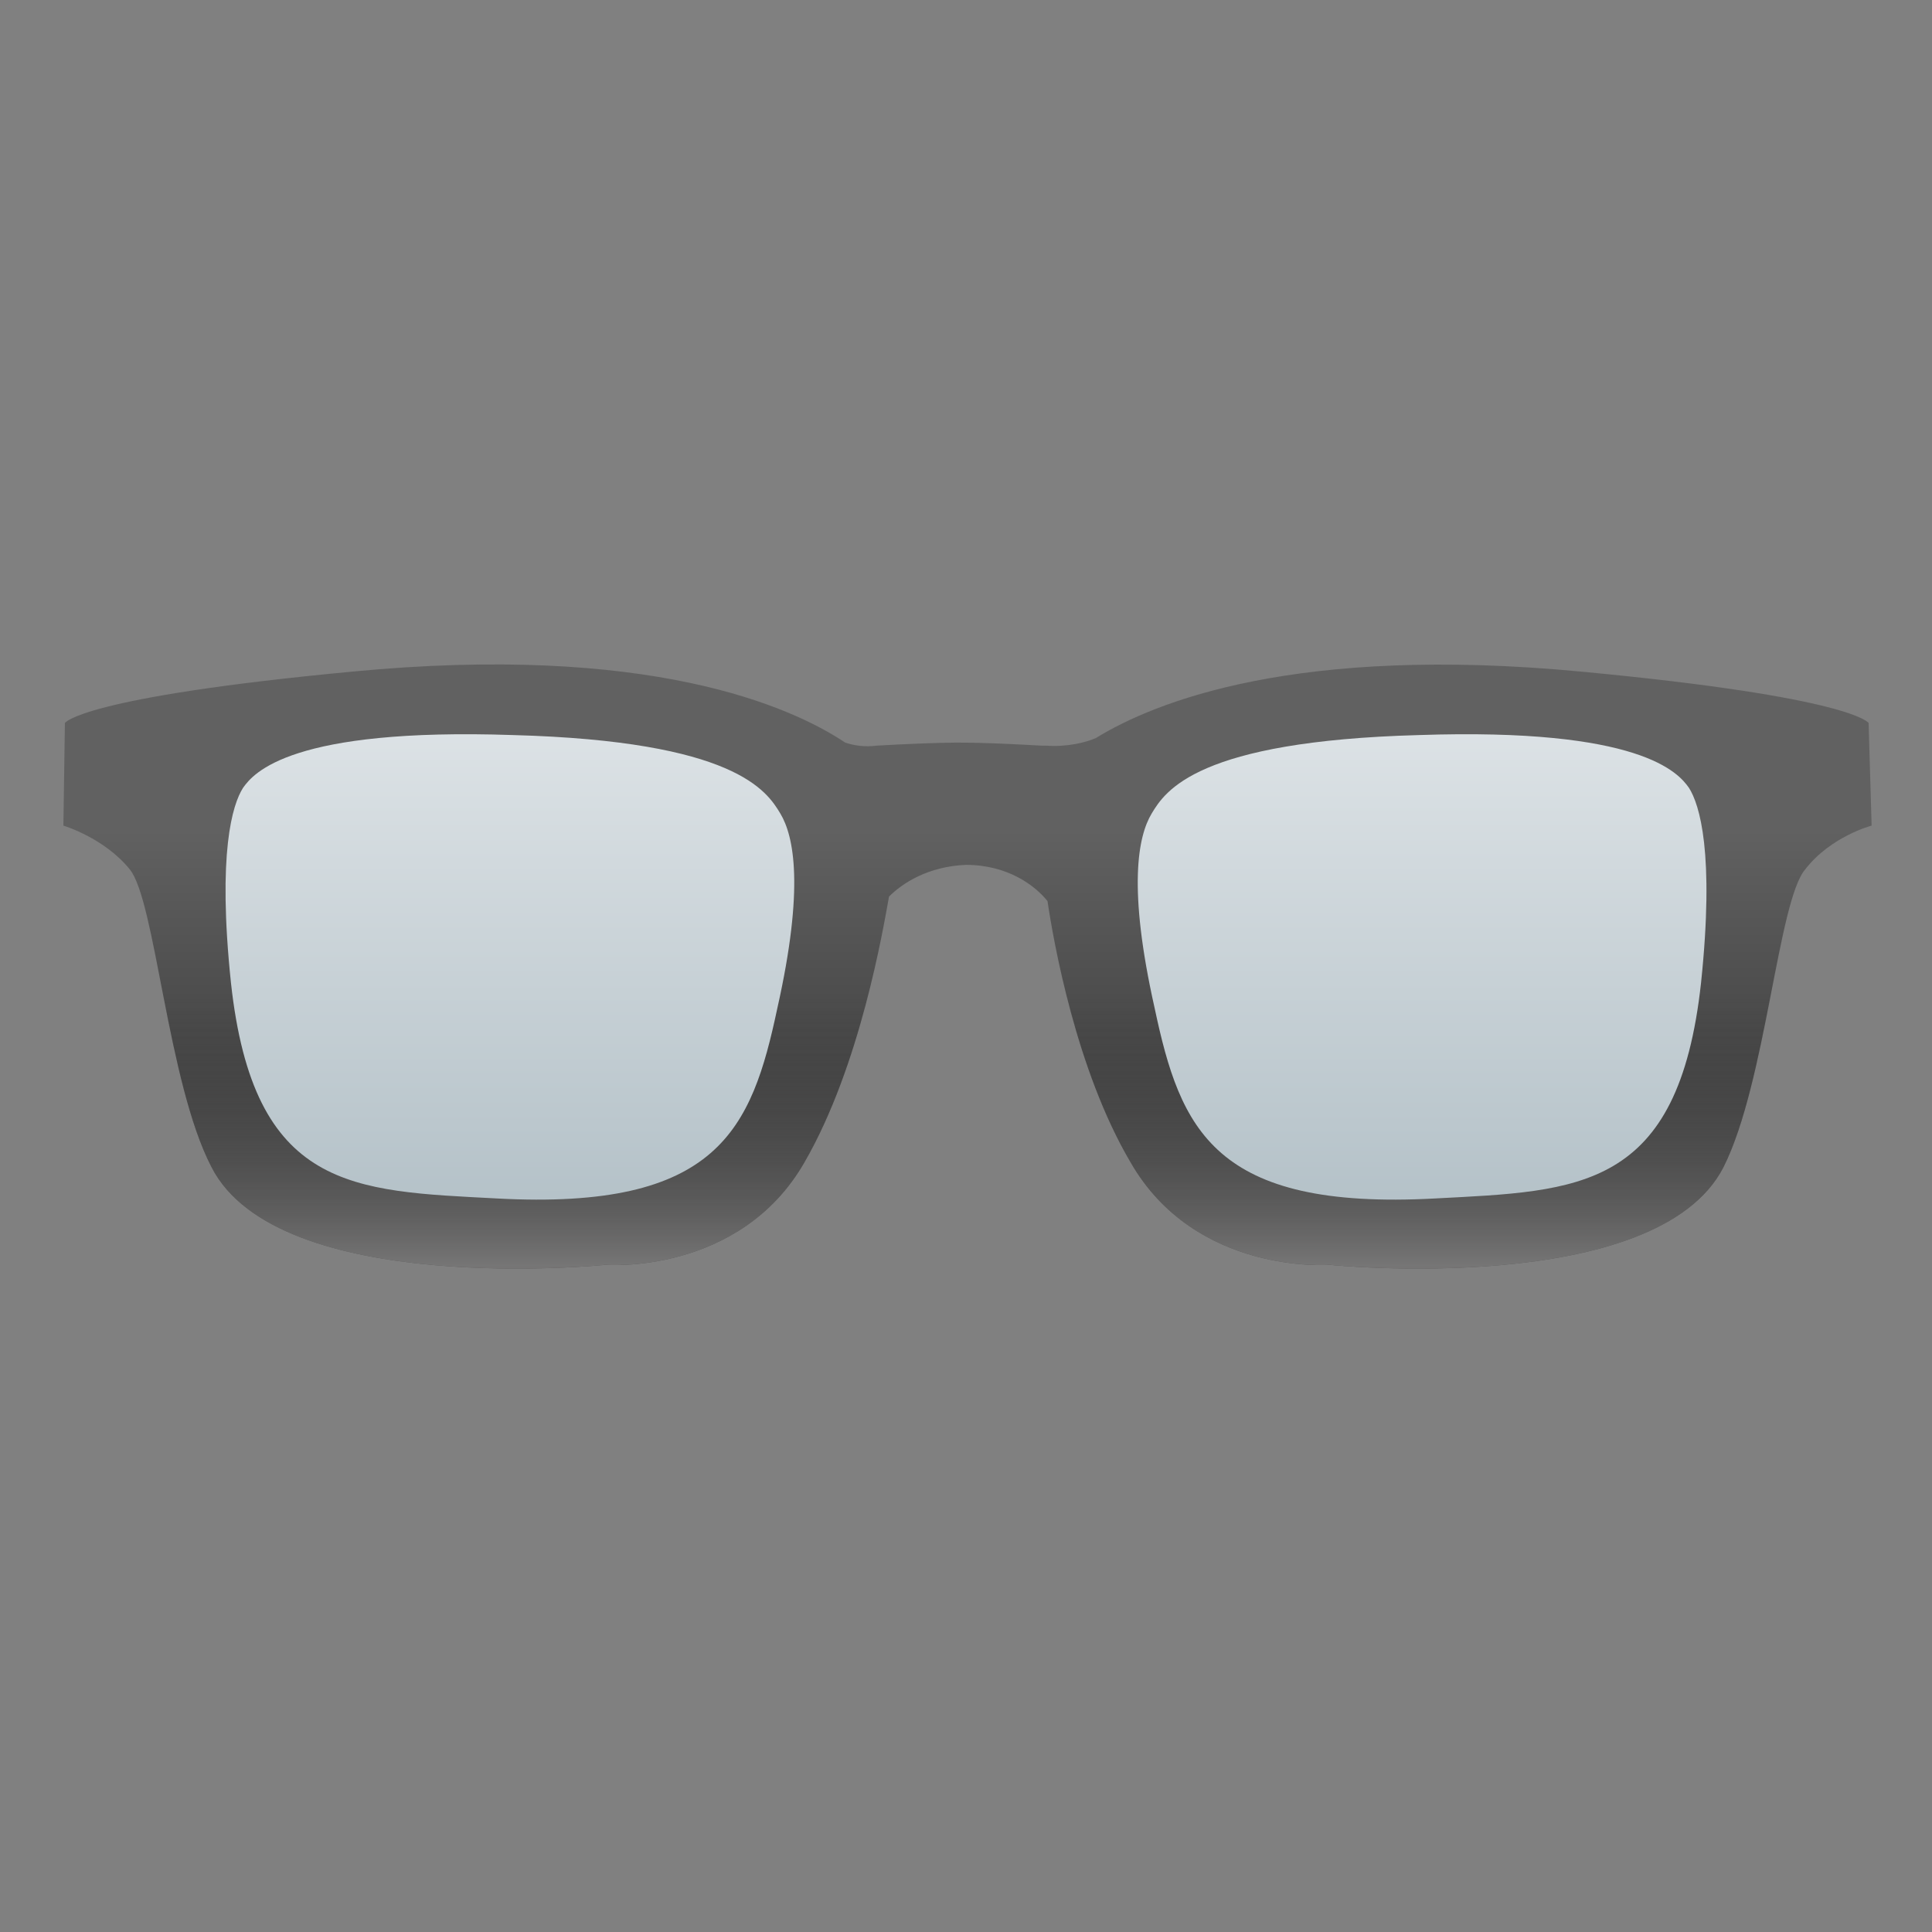
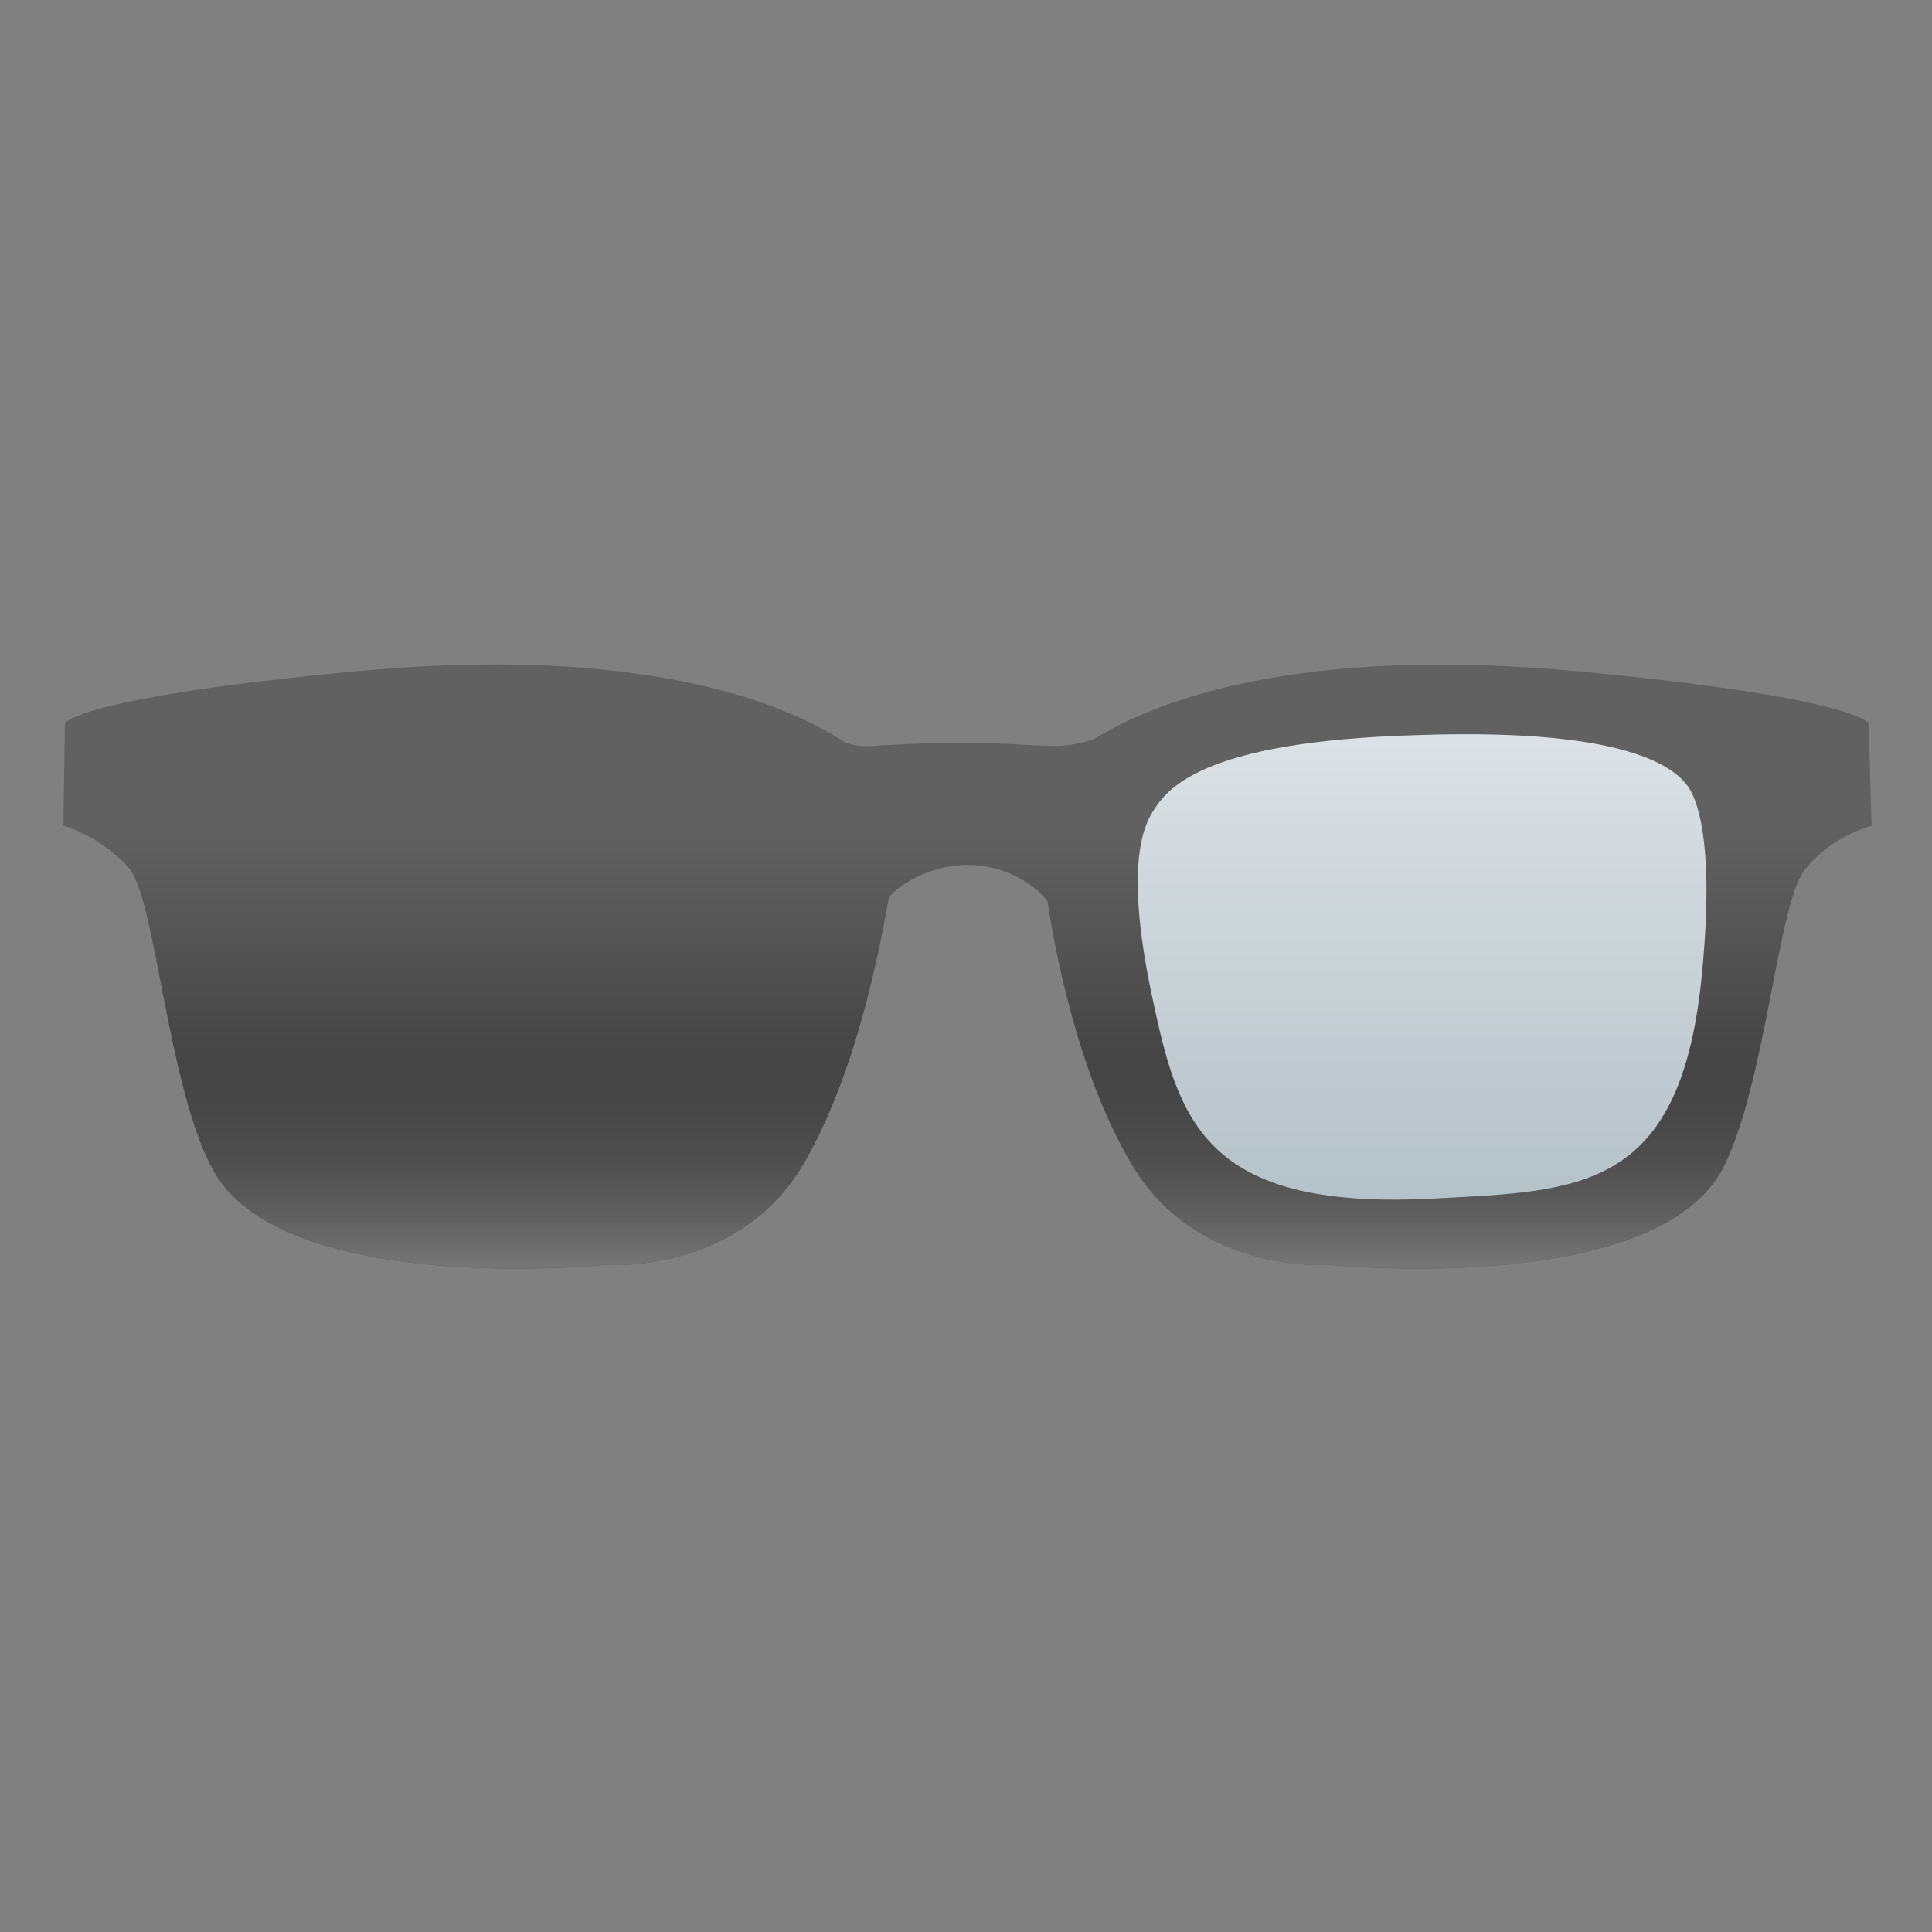
<svg xmlns="http://www.w3.org/2000/svg" xmlns:xlink="http://www.w3.org/1999/xlink" version="1.1" id="Layer_1" x="0px" y="0px" viewBox="0 0 128 128" style="enable-background:new 0 0 128 128;" xml:space="preserve">
  <rect x="0" y="0" width="128" height="128" fill="#808080" stroke="none" />
  <linearGradient id="SVGID_1_" gradientUnits="userSpaceOnUse" x1="64.1" y1="37.424" x2="64.1" y2="73.008" gradientTransform="matrix(1 0 0 -1 0 128)">
    <stop offset="0" style="stop-color:#212121" />
    <stop offset="1" style="stop-color:#616161" />
  </linearGradient>
  <path style="fill:url(#SVGID_1_);" d="M123.8,47.9c0,0-1-1.7-19-3.4c-18.9-1.8-28.3,2-32.2,4.4c-0.7,0.3-1.9,0.6-3.3,0.5H69  c-1.9-0.1-3.6-0.2-5.6-0.2h-0.1c-1.1,0-3.5,0.1-5.2,0.2c-0.8,0.1-1.5,0-2.1-0.2c-3.6-2.4-13-6.6-32.7-4.7c-18,1.7-19,3.4-19,3.4  l-0.1,6.8c0,0,2.7,0.8,4.4,2.9c1.7,2.1,2.5,14.1,5.4,19.7c4.4,8.7,26.1,6.5,26.1,6.5S49,84.5,53.3,77c3.7-6.4,5.2-15.4,5.6-17.6  c0.9-0.9,2.6-2,5.1-2.1c2.8,0,4.6,1.4,5.4,2.4c0.4,2.7,1.9,11.2,5.5,17.3c4.3,7.5,13.2,6.8,13.2,6.8s21.7,2.2,26.1-6.5  c2.8-5.6,3.6-17.6,5.4-19.7c1.7-2.2,4.4-2.9,4.4-2.9L123.8,47.9z" />
  <linearGradient id="SVGID_2_" gradientUnits="userSpaceOnUse" x1="64.1" y1="83.874" x2="64.1" y2="65.994">
    <stop offset="0" style="stop-color:#BFBEBE" />
    <stop offset="1" style="stop-color:#212121;stop-opacity:0" />
  </linearGradient>
  <path style="opacity:0.5;fill:url(#SVGID_2_);" d="M123.8,47.9c0,0-1-1.7-19-3.4c-18.9-1.8-28.3,2-32.2,4.4  c-0.7,0.3-1.9,0.6-3.3,0.5H69c-1.9-0.1-3.6-0.2-5.6-0.2h-0.1c-1.1,0-3.5,0.1-5.2,0.2c-0.8,0.1-1.5,0-2.1-0.2  c-3.6-2.4-13-6.6-32.7-4.7c-18,1.7-19,3.4-19,3.4l-0.1,6.8c0,0,2.7,0.8,4.4,2.9c1.7,2.1,2.5,14.1,5.4,19.7  c4.4,8.7,26.1,6.5,26.1,6.5S49,84.5,53.3,77c3.7-6.4,5.2-15.4,5.6-17.6c0.9-0.9,2.6-2,5.1-2.1c2.8,0,4.6,1.4,5.4,2.4  c0.4,2.7,1.9,11.2,5.5,17.3c4.3,7.5,13.2,6.8,13.2,6.8s21.7,2.2,26.1-6.5c2.8-5.6,3.6-17.6,5.4-19.7c1.7-2.2,4.4-2.9,4.4-2.9  L123.8,47.9z" />
  <linearGradient id="SVGID_3_" gradientUnits="userSpaceOnUse" x1="33.782" y1="35.881" x2="33.782" y2="83.35" gradientTransform="matrix(1 0 0 1 0 -0.11)">
    <stop offset="0" style="stop-color:#ECEFF1" />
    <stop offset="1" style="stop-color:#B0BEC5" />
  </linearGradient>
-   <path style="fill:url(#SVGID_3_);" d="M51.7,53.9c0.9,1.5,1.6,4.9-0.2,12.9c-1.7,8-3.9,13.4-18.6,12.6c-9.5-0.5-16.1-0.5-17.6-14.3  c-0.9-8.6,0.1-11.8,0.8-12.9c0.7-1,3.2-4,17.9-3.5C48.7,49.1,50.8,52.4,51.7,53.9z" />
  <path style="fill:none;" d="M51.7,53.9c0.9,1.5,1.6,4.9-0.2,12.9c-1.7,8-3.9,13.4-18.6,12.6c-9.5-0.5-16.1-0.5-17.6-14.3  c-0.9-8.6,0.1-11.8,0.8-12.9c0.7-1,3.2-4,17.9-3.5C48.7,49.1,50.8,52.4,51.7,53.9z" />
  <g>
    <g>
      <defs>
-         <path id="SVGID_4_" d="M51.7,53.9c0.9,1.5,1.6,4.9-0.2,12.9c-1.7,8-3.9,13.4-18.6,12.6c-9.5-0.5-16.1-0.5-17.6-14.3     c-0.9-8.6,0.1-11.8,0.8-12.9c0.7-1,3.2-4,17.9-3.5C48.7,49.1,50.8,52.4,51.7,53.9z" />
-       </defs>
+         </defs>
      <clipPath id="SVGID_5_">
        <use xlink:href="#SVGID_4_" style="overflow:visible;" />
      </clipPath>
      <g style="clip-path:url(#SVGID_5_);">
        <linearGradient id="SVGID_6_" gradientUnits="userSpaceOnUse" x1="12.15" y1="47.248" x2="12.15" y2="47.167" gradientTransform="matrix(1 0 0 1 0 -0.11)">
          <stop offset="0" style="stop-color:#9E9E9E" />
          <stop offset="1" style="stop-color:#616161" />
        </linearGradient>
-         <path style="fill:url(#SVGID_6_);" d="M12.3,47.1c-0.1,0-0.2,0-0.3,0.1C12.1,47.1,12.2,47.1,12.3,47.1z" />
        <linearGradient id="SVGID_7_" gradientUnits="userSpaceOnUse" x1="11.75" y1="47.496" x2="11.75" y2="47.256" gradientTransform="matrix(1 0 0 1 0 -0.11)">
          <stop offset="0" style="stop-color:#9E9E9E" />
          <stop offset="1" style="stop-color:#616161" />
        </linearGradient>
        <path style="fill:url(#SVGID_7_);" d="M11.6,47.3c0.1-0.1,0.2-0.1,0.3-0.2C11.8,47.2,11.7,47.3,11.6,47.3z" />
      </g>
    </g>
  </g>
  <linearGradient id="SVGID_8_" gradientUnits="userSpaceOnUse" x1="94.218" y1="35.881" x2="94.218" y2="83.35" gradientTransform="matrix(1 0 0 1 0 -0.11)">
    <stop offset="0" style="stop-color:#ECEFF1" />
    <stop offset="1" style="stop-color:#B0BEC5" />
  </linearGradient>
  <path style="fill:url(#SVGID_8_);" d="M76.3,53.9c-0.9,1.5-1.6,4.9,0.2,12.9c1.7,8,3.9,13.4,18.6,12.6c9.5-0.5,16.1-0.5,17.6-14.3  c0.9-8.6-0.1-11.8-0.8-12.9c-0.7-1-3.2-4-17.9-3.5C79.3,49.1,77.2,52.4,76.3,53.9z" />
  <g>
    <g>
      <defs>
-         <path id="SVGID_9_" d="M76.3,53.9c-0.9,1.5-1.6,4.9,0.2,12.9c1.7,8,3.9,13.4,18.6,12.6c9.5-0.5,16.1-0.5,17.6-14.3     c0.9-8.6-0.1-11.8-0.8-12.9c-0.7-1-3.2-4-17.9-3.5C79.3,49.1,77.2,52.4,76.3,53.9z" />
-       </defs>
+         </defs>
      <clipPath id="SVGID_10_">
        <use xlink:href="#SVGID_9_" style="overflow:visible;" />
      </clipPath>
      <g style="clip-path:url(#SVGID_10_);">
        <linearGradient id="SVGID_11_" gradientUnits="userSpaceOnUse" x1="-533.126" y1="47.248" x2="-533.126" y2="47.167" gradientTransform="matrix(-1 0 0 1 -416.876 -0.11)">
          <stop offset="0" style="stop-color:#9E9E9E" />
          <stop offset="1" style="stop-color:#616161" />
        </linearGradient>
        <path style="fill:url(#SVGID_11_);" d="M116.1,47.1c0.1,0,0.2,0,0.3,0.1C116.3,47.1,116.2,47.1,116.1,47.1z" />
        <linearGradient id="SVGID_12_" gradientUnits="userSpaceOnUse" x1="-533.426" y1="47.496" x2="-533.426" y2="47.256" gradientTransform="matrix(-1 0 0 1 -416.876 -0.11)">
          <stop offset="0" style="stop-color:#9E9E9E" />
          <stop offset="1" style="stop-color:#616161" />
        </linearGradient>
-         <path style="fill:url(#SVGID_12_);" d="M116.7,47.3c-0.1-0.1-0.2-0.1-0.3-0.2C116.5,47.2,116.6,47.3,116.7,47.3z" />
      </g>
    </g>
  </g>
</svg>